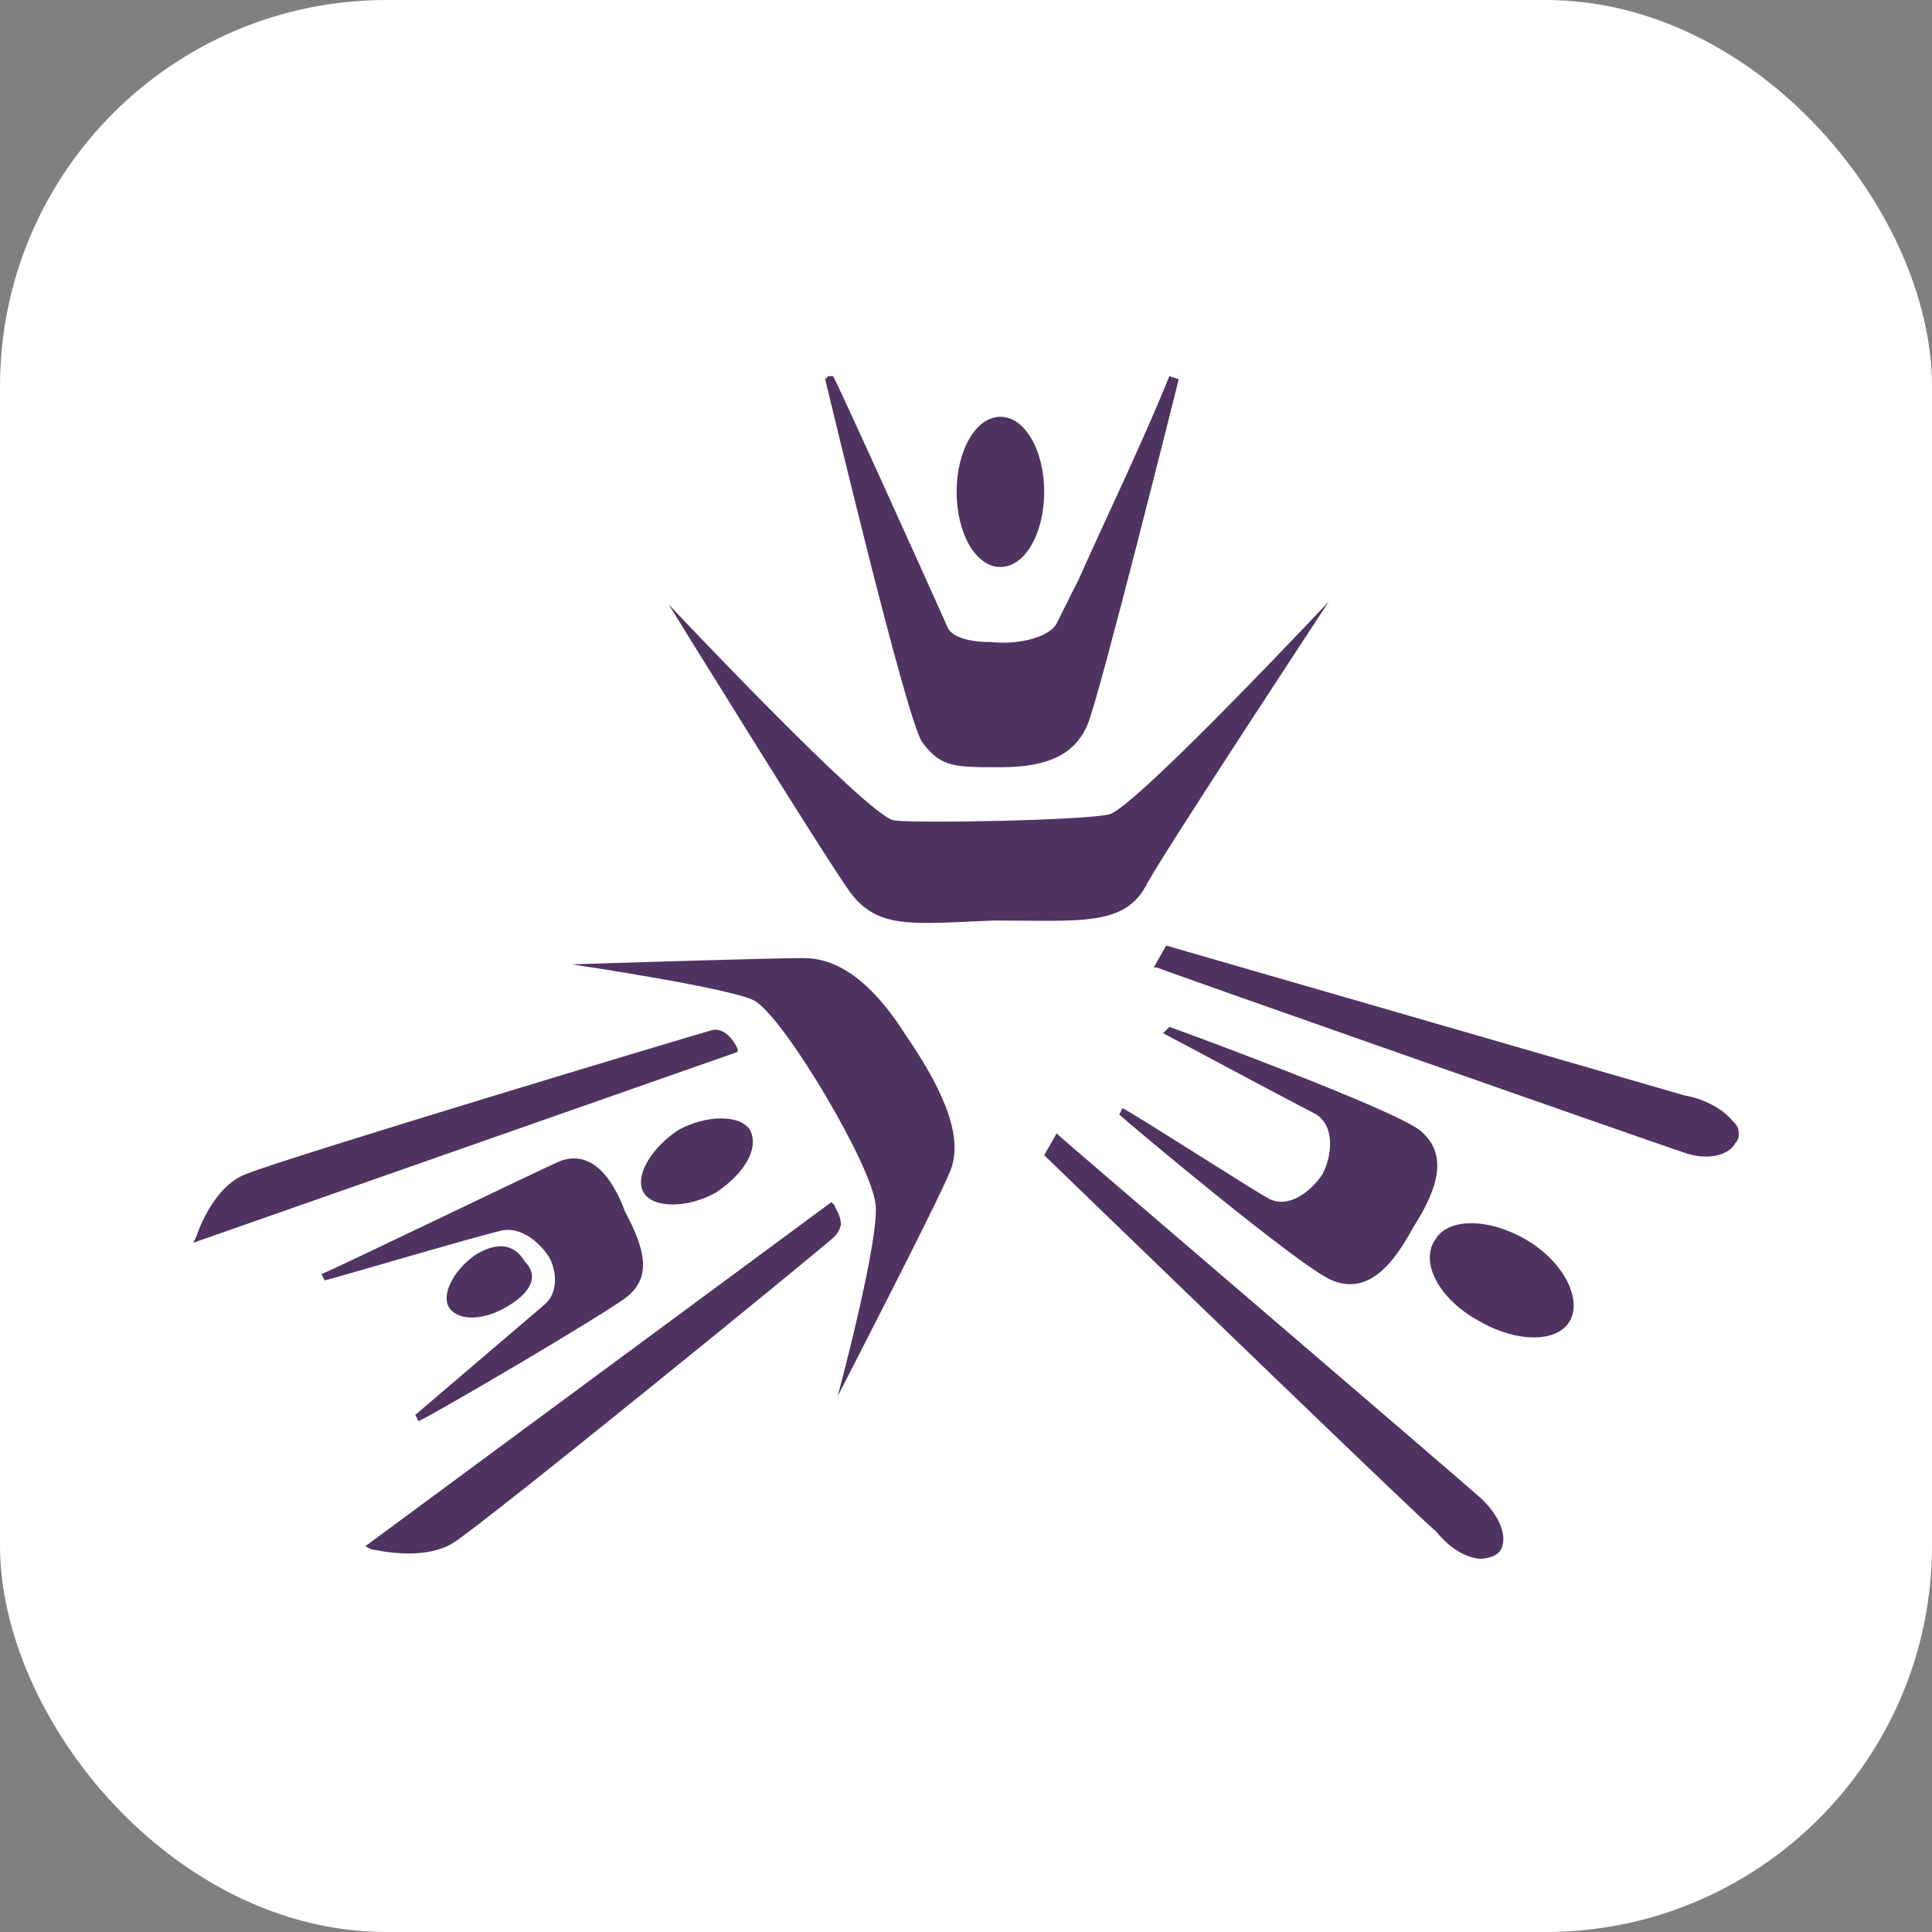
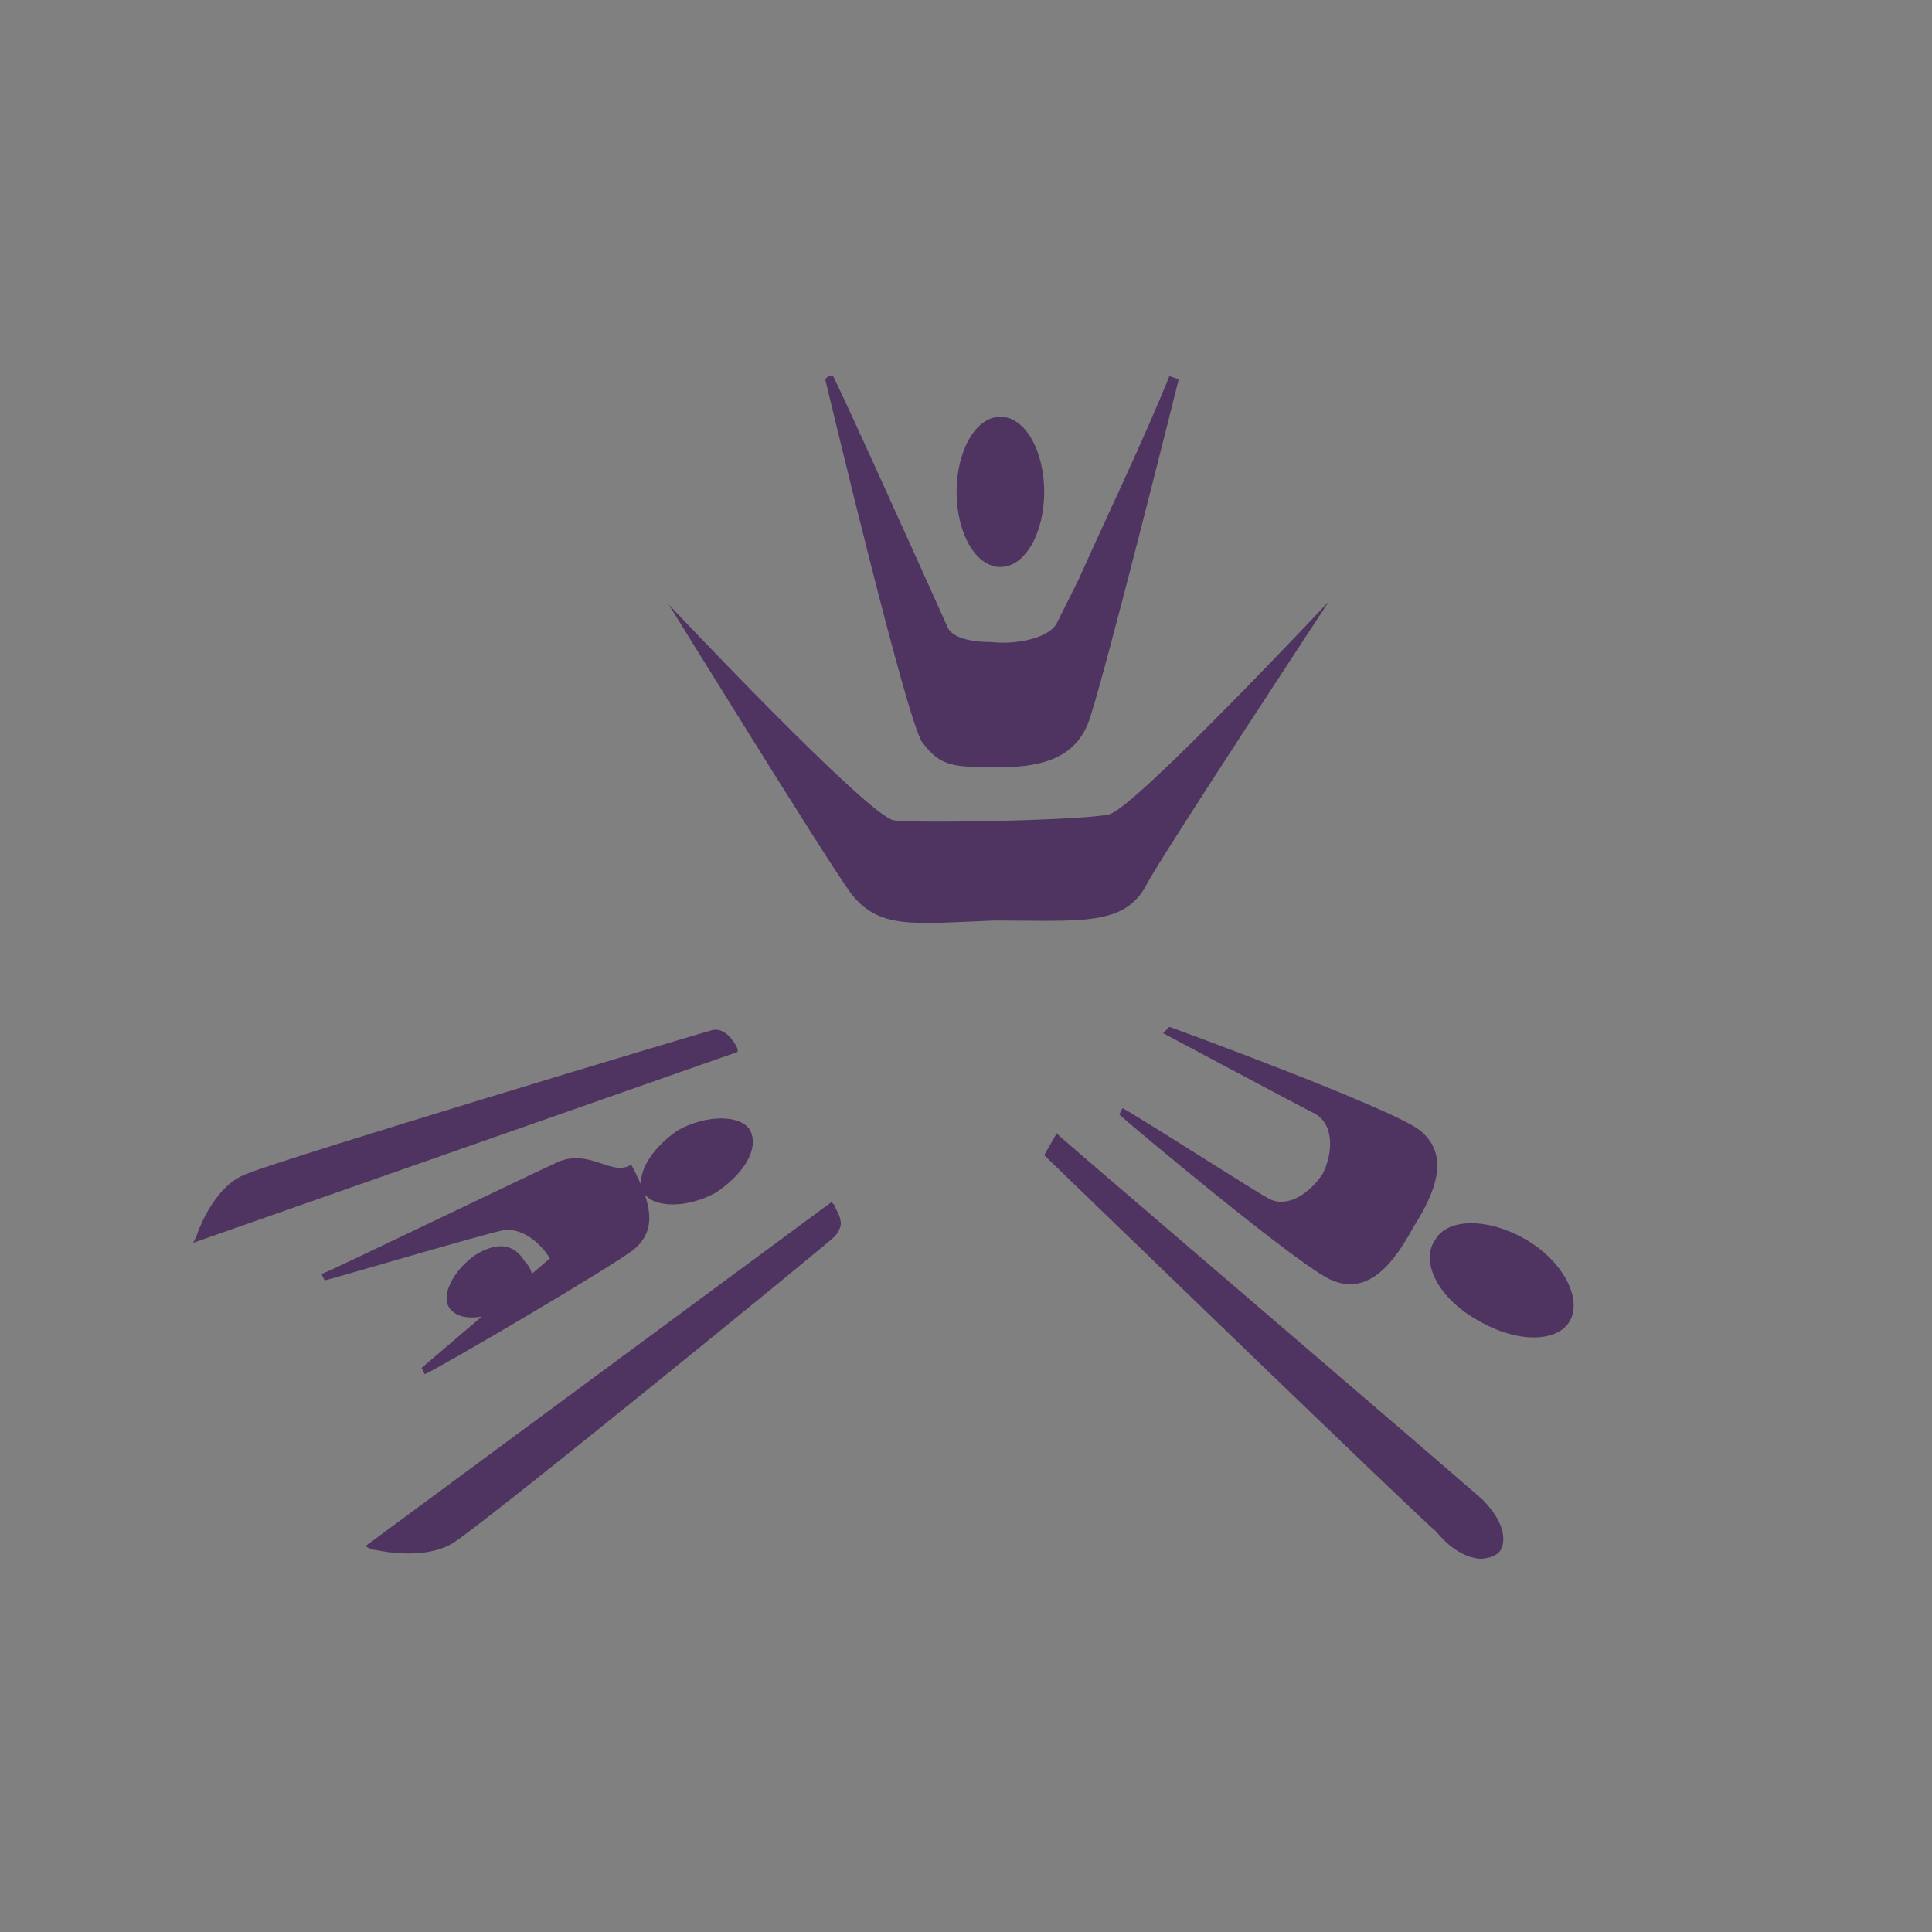
<svg xmlns="http://www.w3.org/2000/svg" version="1.1" width="1000" height="1000">
  <rect width="100%" height="100%" fill="#808080" stroke="none" />
-   <rect width="1000" height="1000" rx="200" ry="200" fill="#ffffff" />
  <g transform="matrix(16.194,0,0,16.194,100,194.687)">
    <svg version="1.1" width="49.4" height="37.8">
      <svg version="1.1" id="Layer_1" x="0px" y="0px" viewBox="0 0 49.4 37.8" style="enable-background:new 0 0 49.4 37.8;" xml:space="preserve">
        <style type="text/css">
	.st0{fill:#4F3361;}
</style>
-         <path class="st0" d="M11.7,25.1c-0.9,0.4-7.3,3.5-7.6,3.6l0.1,0.2c0.1,0,4.8-1.4,5.7-1.6c0.6-0.1,1.2,0.4,1.5,0.9  c0.2,0.4,0.3,1.1-0.2,1.5l-4.1,3.5l0.1,0.2c0.3-0.1,6.1-3.5,6.7-4c0.7-0.6,0.6-1.4-0.1-2.7C13.4,25.6,12.7,24.7,11.7,25.1z" />
+         <path class="st0" d="M11.7,25.1c-0.9,0.4-7.3,3.5-7.6,3.6l0.1,0.2c0.1,0,4.8-1.4,5.7-1.6c0.6-0.1,1.2,0.4,1.5,0.9  l-4.1,3.5l0.1,0.2c0.3-0.1,6.1-3.5,6.7-4c0.7-0.6,0.6-1.4-0.1-2.7C13.4,25.6,12.7,24.7,11.7,25.1z" />
        <path class="st0" d="M15.5,24.1c0.9-0.5,2-0.5,2.3,0c0.3,0.6-0.2,1.4-1.1,2c-0.9,0.5-2,0.5-2.3,0C14.1,25.6,14.6,24.7,15.5,24.1z" />
        <path class="st0" d="M5.5,37.4l0.2,0.1c0.1,0,1.6,0.4,2.6-0.2c1.1-0.7,11.9-9.5,12.2-9.8c0.1-0.1,0.2-0.3,0.2-0.4  c0-0.3-0.2-0.5-0.2-0.6l-0.1-0.1L5.5,37.4z" />
        <path class="st0" d="M16.6,20.9C16.2,21,2.9,25,1.7,25.5c-1.1,0.4-1.6,2-1.6,2L0,27.7l17.4-6.1l0-0.1C17.4,21.5,17.1,20.8,16.6,20.9  L16.6,20.9z" />
        <path class="st0" d="M10.1,29.7c-0.8,0.5-1.6,0.5-1.9,0.1c-0.3-0.4,0.1-1.2,0.8-1.7c0.8-0.5,1.3-0.3,1.6,0.2  C11,28.7,10.9,29.2,10.1,29.7L10.1,29.7z" />
-         <path class="st0" d="M20.6,32.6c0,0,3.2-6.2,3.6-7.2c0.4-1-0.1-2.4-1.4-4.3c-1.2-1.9-2.3-2.5-3.3-2.5c-1.1,0-7.4,0.2-7.4,0.2  s5.4,0.8,5.9,1.2c1,0.7,3.6,5.1,3.8,6.4C22,27.4,20.6,32.6,20.6,32.6L20.6,32.6z" />
        <path class="st0" d="M24.4,3.7c0-1.3,0.6-2.4,1.4-2.4c0.8,0,1.4,1.1,1.4,2.4c0,1.3-0.6,2.4-1.4,2.4C25,6.1,24.4,5,24.4,3.7L24.4,3.7  z" />
        <path class="st0" d="M20.2,0.1c0.1,0.4,2.6,10.9,3.1,11.6c0.6,0.8,1,0.8,2.5,0.8c1.5,0,2.4-0.4,2.8-1.4c0.4-1,2.8-10.6,2.9-11  L31.2,0c-0.8,2-2.1,4.7-2.9,6.5l-0.7,1.4c-0.2,0.4-1.1,0.7-2.1,0.6c-0.8,0-1.3-0.2-1.4-0.5c-0.4-0.9-3.6-8-3.7-8.1L20.2,0.1  L20.2,0.1z" />
        <path class="st0" d="M15.2,7.3c0,0,5,8.1,5.8,9.2c0.9,1.2,2,1,4.6,0.9c2.8,0,4.2,0.2,4.9-1.2c0.6-1.1,5.8-9,5.8-9s-6.1,6.5-7,6.8  c-0.7,0.2-6.2,0.3-6.9,0.2C21.6,14.1,15.2,7.3,15.2,7.3L15.2,7.3z" />
        <path class="st0" d="M31,21c0,0,4.5,2.4,4.9,2.6c0.6,0.4,0.5,1.3,0.2,1.9c-0.4,0.6-1.1,1.1-1.7,0.8c-0.4-0.2-4.6-2.9-4.7-2.9  l-0.1,0.2c0.2,0.2,5.8,4.9,6.8,5.3c1.2,0.5,2-0.6,2.6-1.7c0.7-1.1,1.2-2.3,0.2-3.1c-0.9-0.7-7.7-3.2-8-3.3L31,21z" />
        <path class="st0" d="M27.2,24.9c0,0,12.4,12,12.5,12c0.1,0.1,0.6,0.8,1.4,0.9c0.3,0,0.6-0.1,0.7-0.3c0.2-0.4,0-1-0.6-1.6  c-0.9-0.8-13.4-11.5-13.5-11.6l-0.1-0.1L27.2,24.9L27.2,24.9z" />
-         <path class="st0" d="M30.7,18.9l0.1,0c0.2,0.1,15.6,5.5,16.8,5.9c0.8,0.3,1.5,0.1,1.7-0.3c0.1-0.1,0.1-0.2,0.1-0.3  c0-0.2-0.1-0.3-0.2-0.4c-0.5-0.6-1.4-0.8-1.5-0.8c0,0-16.6-4.8-16.6-4.8L30.7,18.9z" />
        <path class="st0" d="M41.1,30.2c1.2,0.7,2.5,0.7,2.9,0c0.4-0.7-0.2-1.9-1.4-2.6c-1.2-0.7-2.5-0.7-2.9,0  C39.2,28.3,39.8,29.5,41.1,30.2z" />
      </svg>
    </svg>
  </g>
</svg>